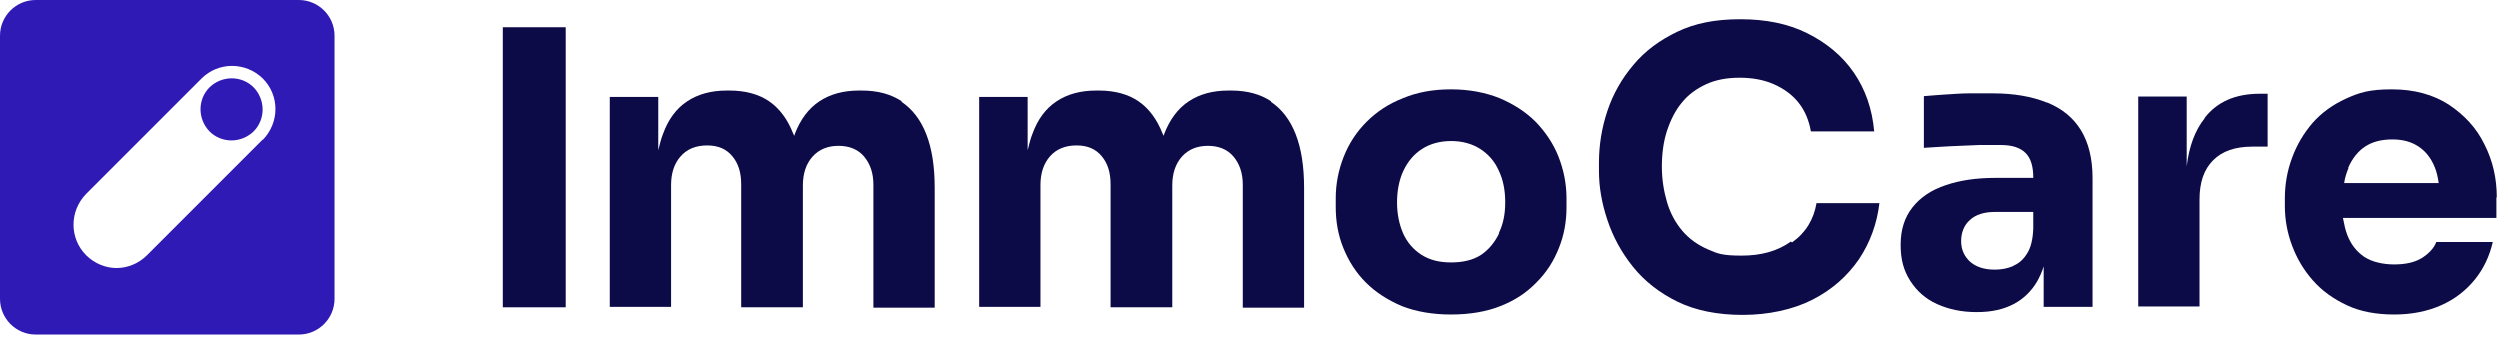
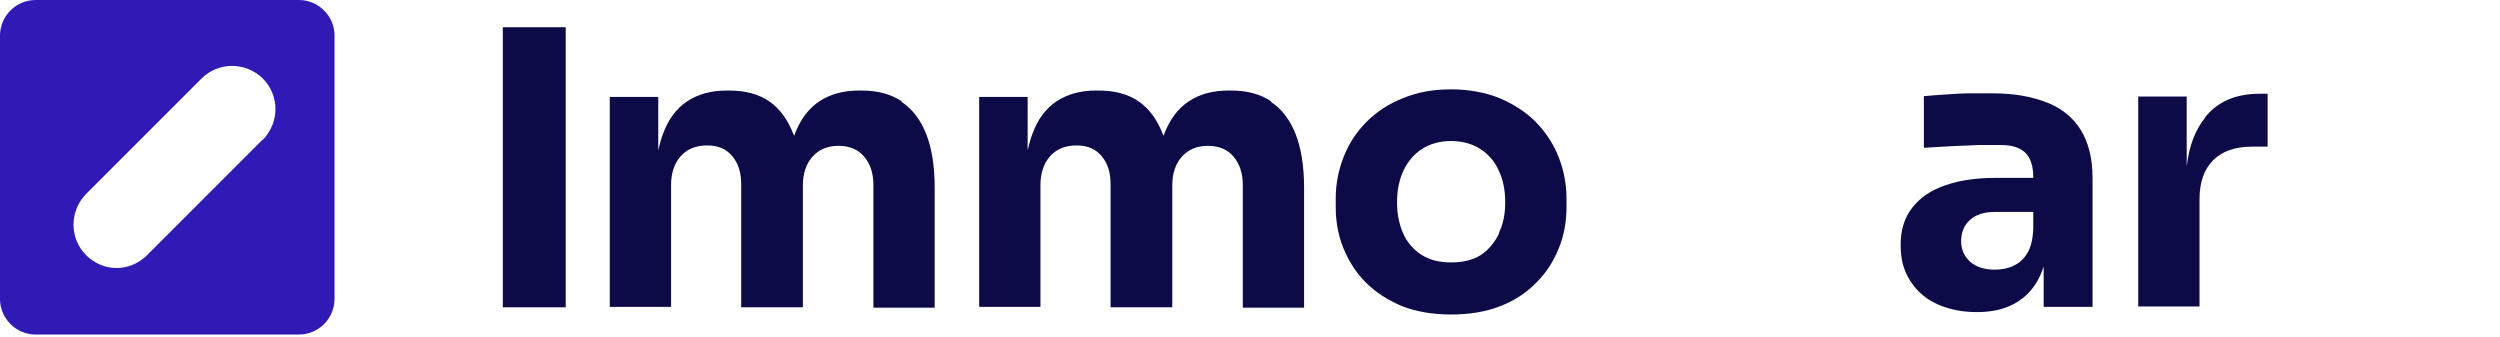
<svg xmlns="http://www.w3.org/2000/svg" width="624" height="84" viewBox="0 0 624 84" fill="none">
  <g clip-path="url(#clip0_1_17281)">
-     <path d="M52.3 21.8C49.3 24.8 49.3 29.7 52.3 32.8C55.3 35.8 60.2 35.8 63.3 32.8C66.3 29.8 66.3 24.9 63.3 21.8C60.3 18.8 55.4 18.8 52.3 21.8Z" fill="#301AB6" />
    <path d="M74.5 0H8.9C4 0 0 4 0 8.9V74.6C0 79.5 4 83.5 8.9 83.5H74.6C79.5 83.5 83.5 79.5 83.5 74.6V8.9C83.5 4 79.5 0 74.6 0H74.5ZM65.5 34.9L36.7 63.7C34.6 65.8 31.8 66.9 29.1 66.9C26.4 66.9 23.6 65.8 21.5 63.7C17.3 59.5 17.3 52.7 21.5 48.4L50.3 19.6C54.5 15.4 61.3 15.4 65.6 19.6C69.8 23.8 69.8 30.6 65.6 34.9H65.5Z" fill="#301AB6" />
    <path d="M141.2 6.8H125.5V76.7H141.2V6.8Z" fill="#0D0B47" />
    <path d="M225.1 25.3C222.4 23.5 219.1 22.6 215.1 22.6H214.4C210.5 22.6 207.2 23.5 204.5 25.3C201.8 27.1 199.8 29.8 198.4 33.4C198.4 33.6 198.3 33.8 198.2 33.9C198.2 33.7 198.1 33.5 198 33.4C196.6 29.8 194.6 27.1 192 25.3C189.4 23.5 186 22.6 182.1 22.6H181.4C177.5 22.6 174.2 23.5 171.5 25.3C168.8 27.1 166.8 29.8 165.5 33.4C165 34.6 164.7 36 164.3 37.5V24.2H152.2V76.6H167.5V46.2C167.5 43.2 168.3 40.8 169.9 39C171.5 37.2 173.7 36.3 176.5 36.3C179.3 36.3 181.3 37.2 182.8 39C184.3 40.8 185 43.1 185 46V76.7H200.4V46.3C200.4 43.3 201.2 40.9 202.8 39.1C204.4 37.3 206.6 36.4 209.3 36.4C212 36.4 214.2 37.3 215.7 39.1C217.2 40.9 218 43.2 218 46.1V76.8H233.3V46.9C233.3 41.5 232.6 37.1 231.2 33.5C229.8 29.9 227.7 27.2 225 25.4L225.1 25.3Z" fill="#0D0B47" />
    <path d="M317.3 25.3C314.6 23.5 311.3 22.6 307.3 22.6H306.6C302.7 22.6 299.4 23.5 296.7 25.3C294 27.1 292 29.8 290.6 33.4C290.6 33.6 290.5 33.8 290.4 33.9C290.4 33.7 290.3 33.5 290.2 33.4C288.8 29.8 286.8 27.1 284.2 25.3C281.6 23.5 278.2 22.6 274.3 22.6H273.6C269.7 22.6 266.4 23.5 263.7 25.3C261 27.1 259 29.8 257.7 33.4C257.2 34.6 256.9 36 256.5 37.5V24.2H244.4V76.6H259.7V46.2C259.7 43.2 260.5 40.8 262.1 39C263.7 37.2 265.9 36.3 268.7 36.3C271.5 36.3 273.5 37.2 275 39C276.5 40.8 277.2 43.1 277.2 46V76.7H292.6V46.3C292.6 43.3 293.4 40.9 295 39.1C296.6 37.3 298.8 36.4 301.5 36.4C304.2 36.4 306.4 37.3 307.9 39.1C309.4 40.9 310.2 43.2 310.2 46.1V76.8H325.5V46.9C325.5 41.5 324.8 37.1 323.4 33.5C322 29.9 319.9 27.2 317.2 25.4L317.3 25.3Z" fill="#0D0B47" />
    <path d="M383.3 30.4C380.8 27.9 377.8 26 374.3 24.5C370.8 23.1 366.7 22.3 362.2 22.3C357.7 22.3 353.8 23 350.2 24.5C346.6 25.9 343.6 27.9 341.1 30.4C338.6 32.9 336.7 35.8 335.4 39.1C334.1 42.4 333.4 45.8 333.4 49.5V51.7C333.4 55.3 334 58.7 335.3 61.9C336.6 65.1 338.4 68 340.9 70.5C343.4 73 346.4 74.9 349.9 76.4C353.5 77.8 357.6 78.5 362.2 78.5C366.8 78.5 371 77.8 374.5 76.4C378.1 75 381.1 73 383.5 70.5C386 68 387.8 65.2 389.1 61.9C390.4 58.7 391 55.3 391 51.7V49.5C391 45.9 390.3 42.4 389 39.1C387.7 35.8 385.7 32.9 383.3 30.4ZM374.2 58.2C373.1 60.5 371.6 62.3 369.7 63.6C367.7 64.9 365.2 65.5 362.2 65.5C359.2 65.5 356.9 64.9 354.8 63.6C352.8 62.3 351.2 60.5 350.2 58.2C349.2 55.9 348.7 53.3 348.7 50.5C348.7 47.7 349.2 44.9 350.3 42.6C351.4 40.3 352.9 38.5 354.9 37.2C356.9 35.9 359.4 35.2 362.2 35.2C365 35.2 367.5 35.9 369.5 37.2C371.5 38.5 373.1 40.3 374.1 42.6C375.2 44.9 375.7 47.5 375.7 50.5C375.7 53.5 375.2 55.9 374.1 58.2H374.2Z" fill="#0D0B47" />
-     <path d="M447 60.3C443.6 62.7 439.6 63.8 434.7 63.8C429.8 63.8 428.7 63.3 426.2 62.2C423.7 61.1 421.6 59.6 419.9 57.6C418.2 55.6 416.9 53.2 416.1 50.5C415.3 47.8 414.8 44.8 414.8 41.6C414.8 38.4 415.2 35.3 416.1 32.6C417 29.9 418.2 27.5 419.8 25.6C421.4 23.6 423.5 22.1 425.9 21C428.3 19.9 431.1 19.4 434.2 19.4C437.3 19.4 440.2 19.9 442.7 21C445.2 22.1 447.3 23.6 448.9 25.6C450.5 27.6 451.5 30 452 32.8H467.8C467.3 27.2 465.6 22.3 462.7 18.1C459.8 13.9 455.9 10.7 451.1 8.3C446.3 5.9 440.7 4.8 434.4 4.8C428.1 4.8 423.1 5.8 418.7 7.9C414.3 10 410.6 12.7 407.7 16.2C404.8 19.6 402.6 23.5 401.2 27.7C399.8 31.9 399.1 36.2 399.1 40.6V42.7C399.1 46.7 399.8 50.7 401.2 54.9C402.6 59.1 404.7 63 407.6 66.6C410.5 70.2 414.2 73.1 418.7 75.3C423.2 77.5 428.7 78.6 435 78.6C441.3 78.6 447.5 77.3 452.4 74.8C457.3 72.3 461.1 68.9 464 64.7C466.8 60.5 468.5 55.8 469.1 50.7H453.4C452.7 54.8 450.7 58.1 447.3 60.5L447 60.3Z" fill="#0D0B47" />
    <path d="M510.9 25.6C507.2 24.1 502.7 23.3 497.4 23.3C492.1 23.3 493.6 23.3 491.5 23.3C489.4 23.3 487.4 23.5 485.4 23.6C483.4 23.7 481.7 23.9 480.2 24V36.9C482.2 36.8 484.4 36.6 486.8 36.5C489.2 36.4 491.6 36.3 493.9 36.2C496.2 36.2 498 36.2 499.5 36.2C502.3 36.2 504.3 36.9 505.6 38.2C506.9 39.5 507.5 41.6 507.5 44.2V44.4H498C493.3 44.4 489.2 45 485.7 46.2C482.1 47.4 479.4 49.2 477.4 51.7C475.4 54.2 474.4 57.3 474.4 61.1C474.4 64.9 475.2 67.6 476.8 70.1C478.4 72.6 480.6 74.6 483.5 75.9C486.4 77.2 489.6 77.9 493.4 77.9C497.2 77.9 500.1 77.2 502.6 75.9C505.1 74.6 507.1 72.6 508.5 70.2C509.1 69.1 509.7 67.8 510.1 66.5V76.6H522.3V44.4C522.3 39.6 521.3 35.6 519.4 32.5C517.5 29.4 514.7 27.1 511 25.6H510.9ZM502.5 66.4C501.1 67 499.6 67.3 497.9 67.3C495.2 67.3 493.2 66.6 491.7 65.3C490.3 64 489.5 62.3 489.5 60.2C489.5 58.1 490.2 56.2 491.7 54.9C493.1 53.6 495.2 52.9 497.9 52.9H507.5V57.1C507.4 59.7 506.9 61.8 506 63.2C505.1 64.7 504 65.7 502.6 66.3L502.5 66.4Z" fill="#0D0B47" />
    <path d="M550.3 29.5C547.9 32.5 546.4 36.5 545.8 41.5V24.1H533.7V76.5H549V49.8C549 45.5 550.1 42.3 552.4 40C554.7 37.7 557.9 36.6 562.2 36.6H566V23.4H564C558 23.4 553.4 25.4 550.3 29.4V29.5Z" fill="#0D0B47" />
-     <path d="M623.2 49.3C623.2 44.5 622.2 40.1 620.1 36C618.1 31.9 615.1 28.7 611.2 26.1C607.3 23.6 602.6 22.3 597 22.3C591.4 22.3 588.9 23.1 585.6 24.6C582.3 26.1 579.5 28.1 577.2 30.7C575 33.3 573.3 36.1 572.1 39.4C570.9 42.6 570.3 46 570.3 49.5V51.4C570.3 54.8 570.9 58.1 572.1 61.3C573.3 64.5 575 67.4 577.3 70C579.6 72.6 582.4 74.6 585.8 76.2C589.2 77.8 593.2 78.5 597.6 78.5C602 78.5 605.9 77.7 609.3 76.2C612.7 74.7 615.5 72.5 617.7 69.8C619.9 67.1 621.4 63.9 622.2 60.4H608.1C607.5 62 606.2 63.3 604.5 64.4C602.7 65.5 600.4 66 597.6 66C594.8 66 592.1 65.4 590.1 64.1C588.2 62.8 586.8 61 585.9 58.7C585.4 57.4 585.1 56 584.8 54.4H623.1V49.2L623.2 49.3ZM586.1 41.9C587.1 39.6 588.5 37.8 590.3 36.6C592.1 35.4 594.4 34.8 597.1 34.8C599.8 34.8 601.9 35.4 603.7 36.6C605.5 37.8 606.8 39.5 607.7 41.7C608.2 42.9 608.5 44.3 608.7 45.7H585.1C585.3 44.3 585.7 43.1 586.2 41.9H586.1Z" fill="#0D0B47" />
  </g>
  <defs>
    <clipPath id="clip0_1_17281">
      <rect width="623.2" height="83.4" fill="white" />
    </clipPath>
  </defs>
</svg>